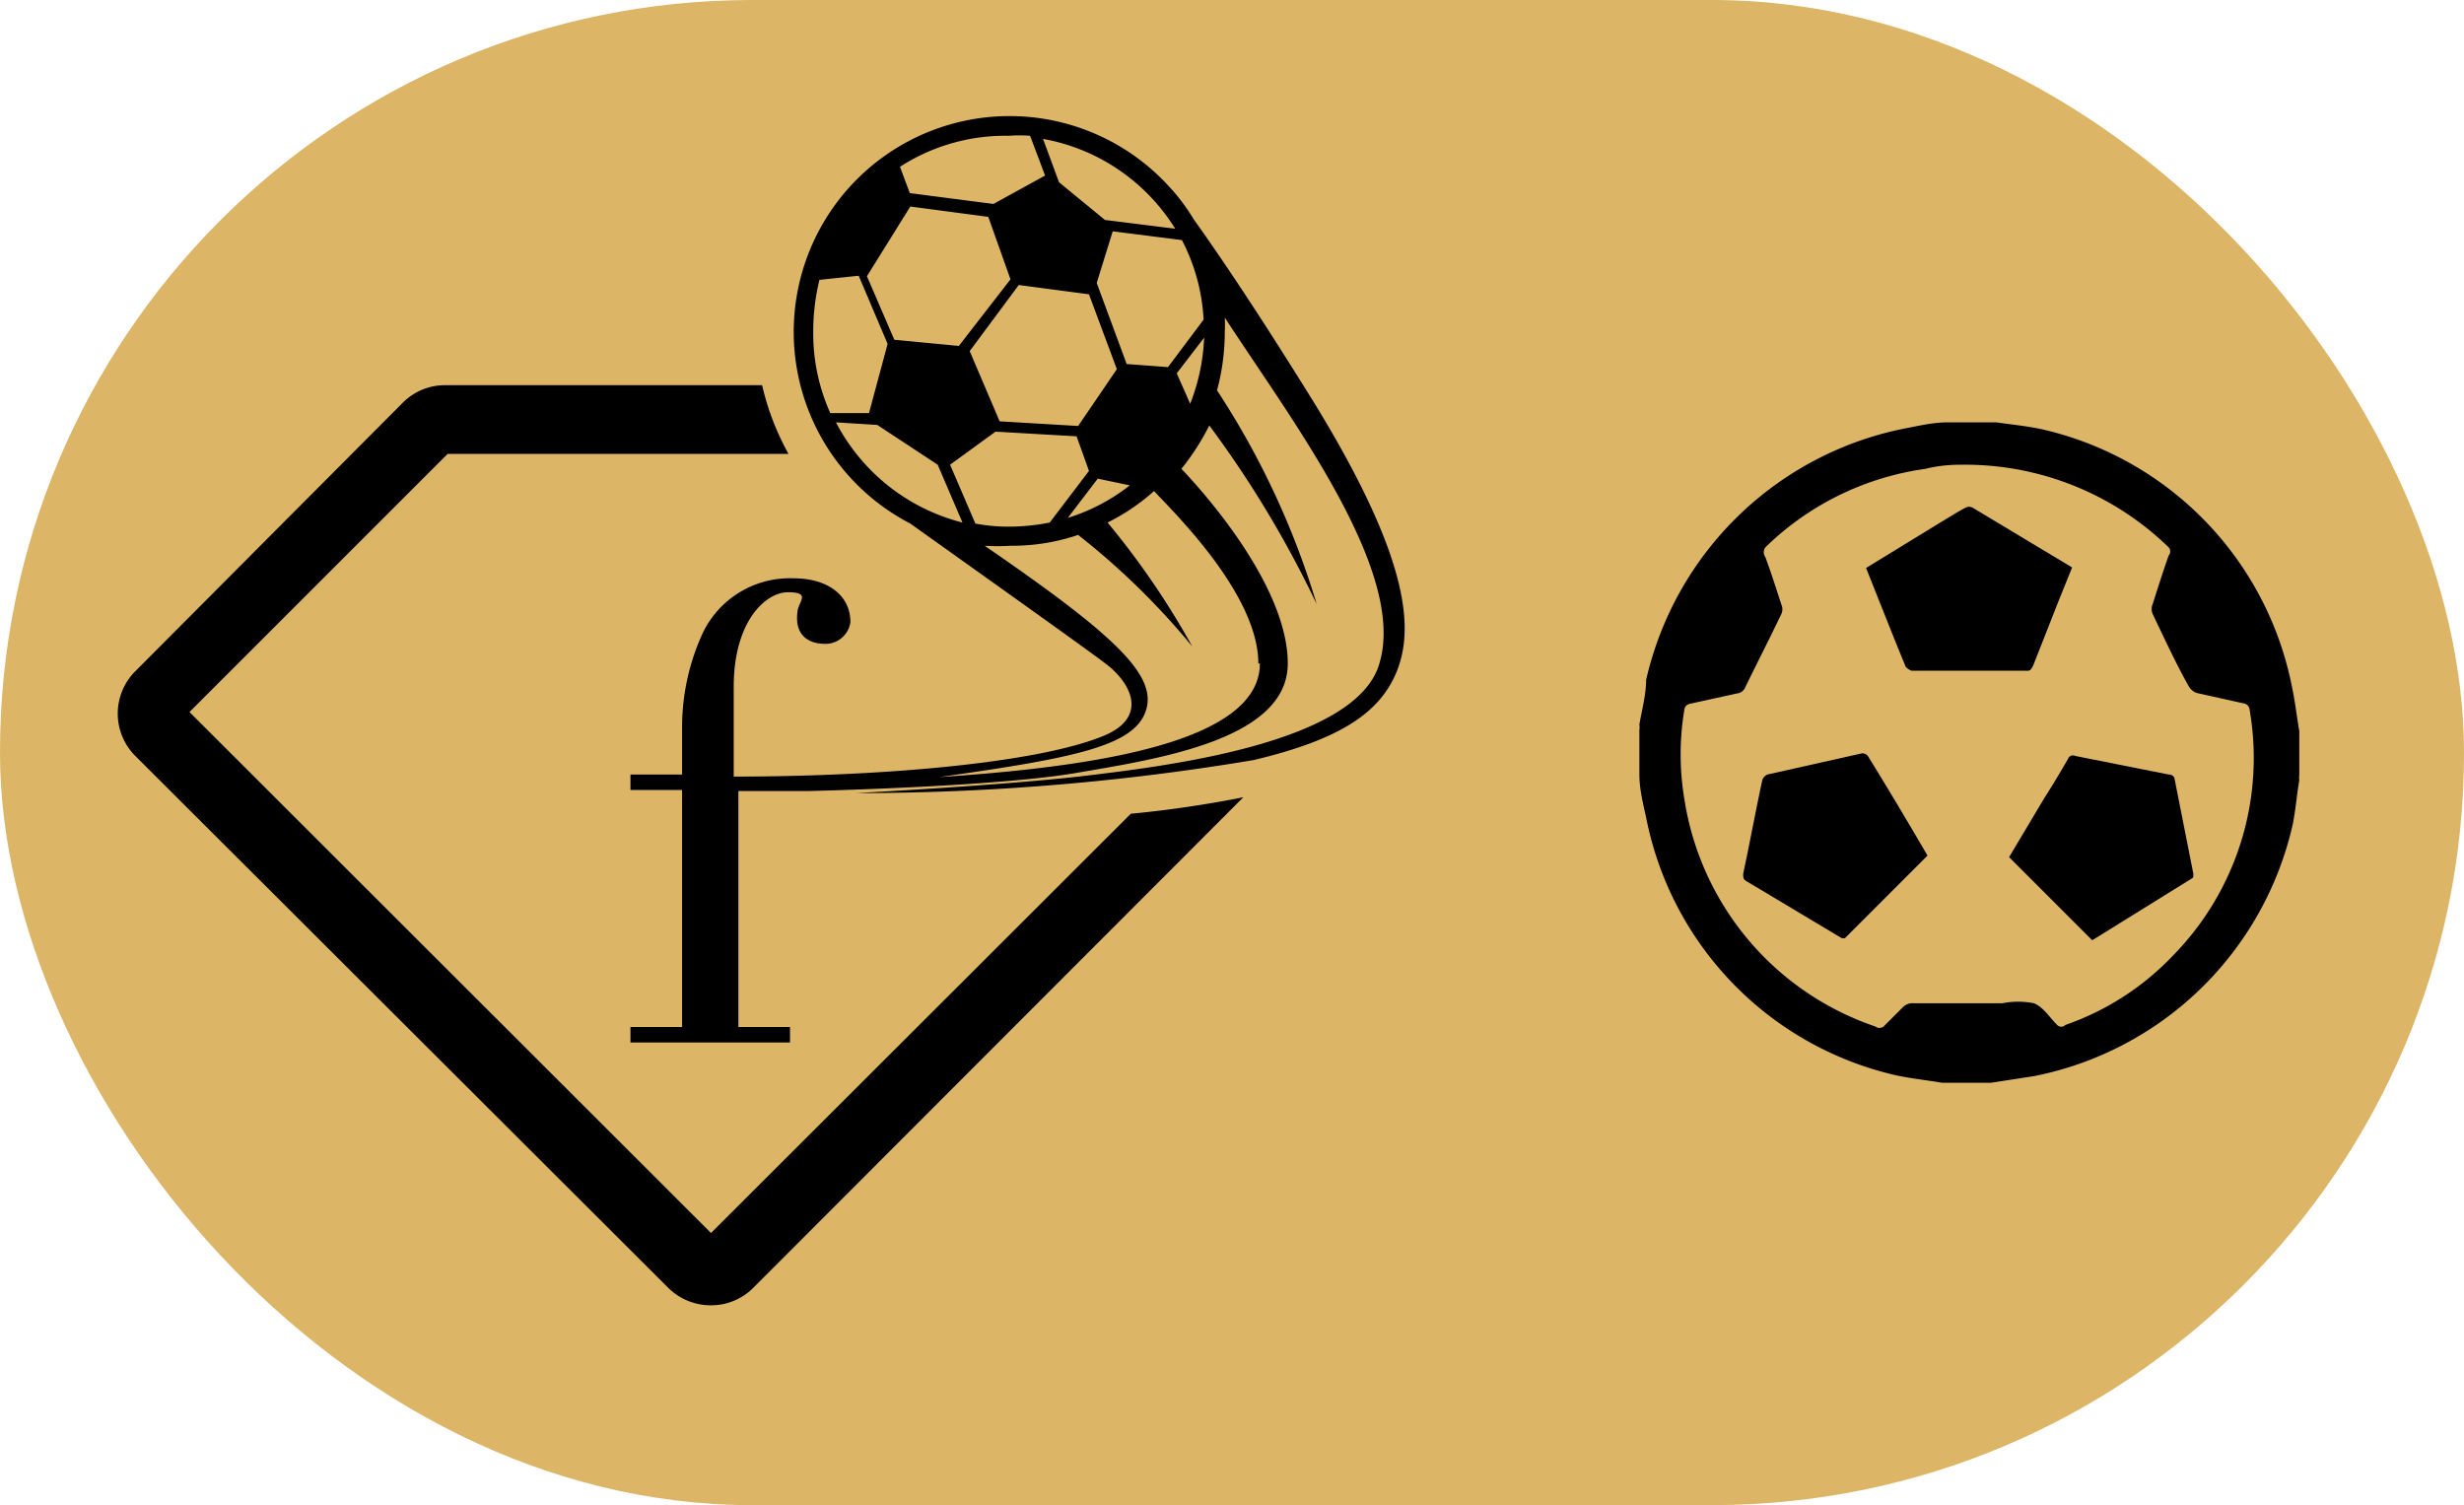
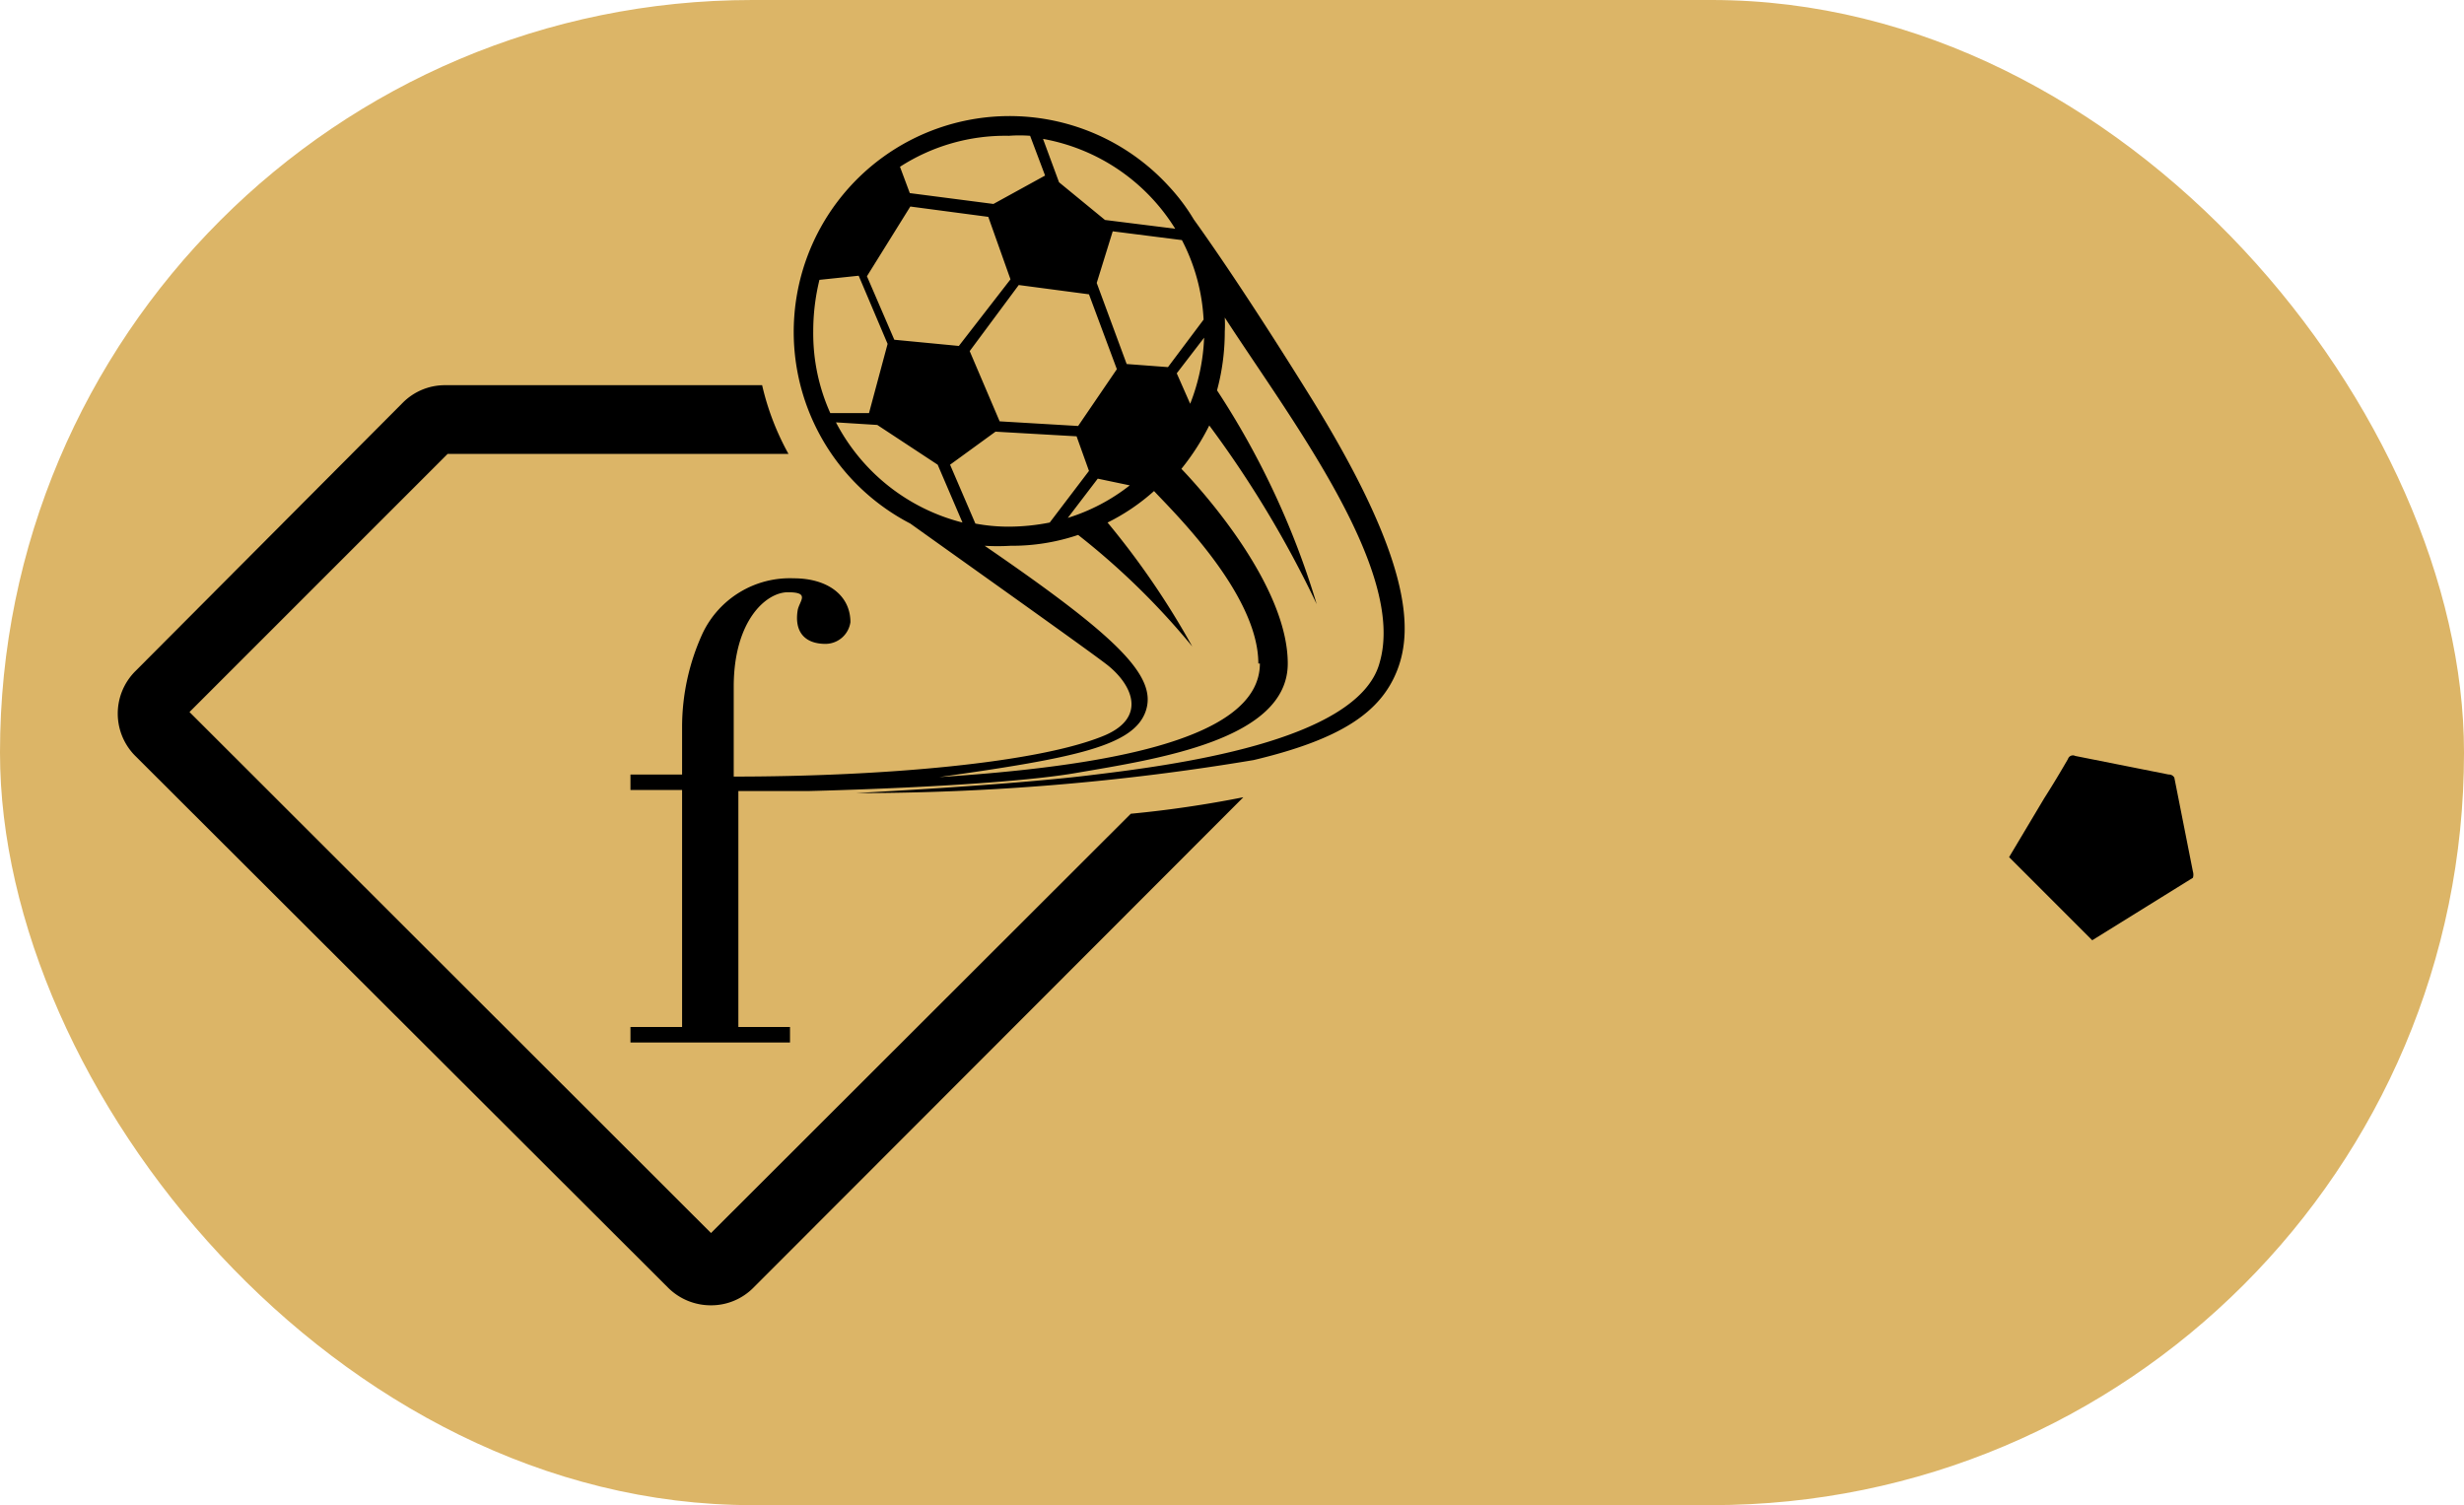
<svg xmlns="http://www.w3.org/2000/svg" viewBox="0 0 47.72 29.15">
  <defs>
    <style>.cls-1{fill:#dcb567;}</style>
  </defs>
  <g id="Layer_2" data-name="Layer 2">
    <g id="Layer_4" data-name="Layer 4">
      <rect class="cls-1" width="47.72" height="29.15" rx="14.57" />
-       <path d="M44.39,13.31a6.38,6.38,0,0,0-4.86-5c-.29-.06-.58-.09-.87-.13l-.1,0h-.85c-.28,0-.56.07-.83.12a6.42,6.42,0,0,0-5,4.87c0,.28-.08.57-.13.86a.43.43,0,0,1,0,.11V15c0,.28.07.56.13.83a6.38,6.38,0,0,0,4.86,5c.29.06.58.09.87.14l.1,0h.85l.84-.13a6.41,6.41,0,0,0,5-4.86c.06-.29.08-.58.13-.87a.36.36,0,0,1,0-.1v-.85C44.48,13.87,44.45,13.59,44.39,13.31Zm-2.3,5.19A5.24,5.24,0,0,1,40,19.85a.11.11,0,0,1-.16,0h0c-.15-.15-.27-.35-.45-.42a1.55,1.55,0,0,0-.61,0H37.06a.26.26,0,0,0-.21.08l-.37.37a.13.13,0,0,1-.16,0,5.54,5.54,0,0,1-3.7-4.41,5.23,5.23,0,0,1,0-1.72.13.13,0,0,1,.11-.12l.91-.2a.19.19,0,0,0,.16-.12c.23-.47.47-.94.7-1.42a.22.22,0,0,0,0-.18c-.1-.31-.2-.62-.31-.92a.16.16,0,0,1,0-.19,5.52,5.52,0,0,1,3.1-1.52C37.61,9,37.88,9,38,9a5.66,5.66,0,0,1,4,1.6.12.12,0,0,1,0,.16c-.11.31-.21.63-.31.94a.25.25,0,0,0,0,.19c.23.48.47,1,.71,1.42a.3.3,0,0,0,.14.11l.9.2a.14.14,0,0,1,.13.14A5.46,5.46,0,0,1,42.09,18.5Z" />
-       <path d="M39.38,12.88l.48-1.22.27-.67,0,0L38.2,9.83a.15.15,0,0,0-.13,0c-.17.09-.34.2-.51.3L36.14,11c.26.65.51,1.29.77,1.92,0,0,.08.07.12.07h2.22C39.33,13,39.35,12.94,39.38,12.88Z" />
-       <path d="M36.06,14.59,34.23,15a.18.18,0,0,0-.1.11c-.13.6-.24,1.21-.37,1.81,0,.08,0,.11.07.15l1.84,1.1.06,0,1.6-1.6c-.38-.65-.76-1.29-1.15-1.92A.13.13,0,0,0,36.06,14.59Z" />
      <path d="M42,15l-1.81-.36a.1.1,0,0,0-.14.06c-.15.26-.3.51-.46.76l-.68,1.14,1.61,1.61L42.47,17a.21.21,0,0,0,0-.12l-.36-1.82A.12.12,0,0,0,42,15Z" />
      <path d="M13.77,23.88,3.67,13.79l5-5h6.6a5.09,5.09,0,0,1-.51-1.33H8.62a1.15,1.15,0,0,0-.82.34L2.62,13a1.16,1.16,0,0,0,0,1.64L12.94,24.94a1.17,1.17,0,0,0,.83.34,1.15,1.15,0,0,0,.82-.34l9.49-9.5a21.77,21.77,0,0,1-2.18.32Z" />
      <path d="M25.42,7.75c-1.08-1.74-1.84-2.86-2.3-3.5a3.82,3.82,0,0,0-.49-.65l0,0h0a4.18,4.18,0,1,0-5,6.54c1.26.9,3.57,2.54,3.83,2.75.47.38.75,1-.06,1.35-1.28.54-4.32.8-7.19.8V13.3c0-1.27.62-1.83,1.05-1.83s.23.16.19.34c-.07.41.12.66.54.66a.49.49,0,0,0,.48-.42c0-.52-.44-.85-1.1-.85a1.87,1.87,0,0,0-1.76,1.06,4.36,4.36,0,0,0-.4,1.82V15h-1v.3h1v4.59h-1v.3h3.09v-.3h-1V15.32h1.36s3.61-.08,5.18-.35,4.1-.64,4.1-2.12-1.59-3.28-2.06-3.77a4.62,4.62,0,0,0,.54-.84A20.58,20.58,0,0,1,25.5,11.7a15.82,15.82,0,0,0-1.93-4.14,4.35,4.35,0,0,0,.15-1.14,2.44,2.44,0,0,0,0-.27c1.25,1.93,3.52,4.89,3,6.68-.41,1.55-4.08,2-5.66,2.19s-4.49.34-4.49.34a46.51,46.51,0,0,0,7.71-.64c1.68-.4,2.46-.92,2.78-1.74S27.3,10.8,25.42,7.75ZM22.76,4.43,21.4,4.26l-.89-.73-.31-.84A3.8,3.8,0,0,1,22.76,4.43ZM20.88,8.25l-1.52-.09L18.78,6.8l.95-1.28h0l1.36.18.54,1.45Zm1,1.15a3.72,3.72,0,0,1-1.2.63l.58-.76ZM19.54,2.63a2.73,2.73,0,0,1,.41,0l.29.77-1,.55-1.62-.21-.19-.51A3.76,3.76,0,0,1,19.54,2.63ZM17.63,4l1.51.2.43,1.21-1,1.29-1.25-.12-.53-1.23ZM15.75,6.42a4.19,4.19,0,0,1,.12-1l.76-.08.56,1.32L16.83,8l-.75,0A3.76,3.76,0,0,1,15.75,6.42Zm.44,1.76.8.05L18.16,9l.48,1.12A3.82,3.82,0,0,1,16.19,8.18ZM18.4,9l.88-.64,1.57.09.24.67-.76,1a4.15,4.15,0,0,1-.79.08,3.49,3.49,0,0,1-.65-.06Zm6,3.85c0,1.52-3.17,2-6.21,2.2,2.62-.37,3.77-.6,4-1.28s-.57-1.45-3.12-3.2a4.19,4.19,0,0,0,.5,0,4,4,0,0,0,1.31-.21,14.17,14.17,0,0,1,2.21,2.16,15.58,15.58,0,0,0-1.64-2.4,4,4,0,0,0,.9-.61C22.7,9.89,24.37,11.5,24.37,12.85ZM22.62,7.11l-.8-.06-.58-1.57.31-1,1.34.17a3.75,3.75,0,0,1,.42,1.54Zm.43.71-.26-.59.53-.69A3.9,3.9,0,0,1,23.05,7.82Z" />
    </g>
  </g>
</svg>